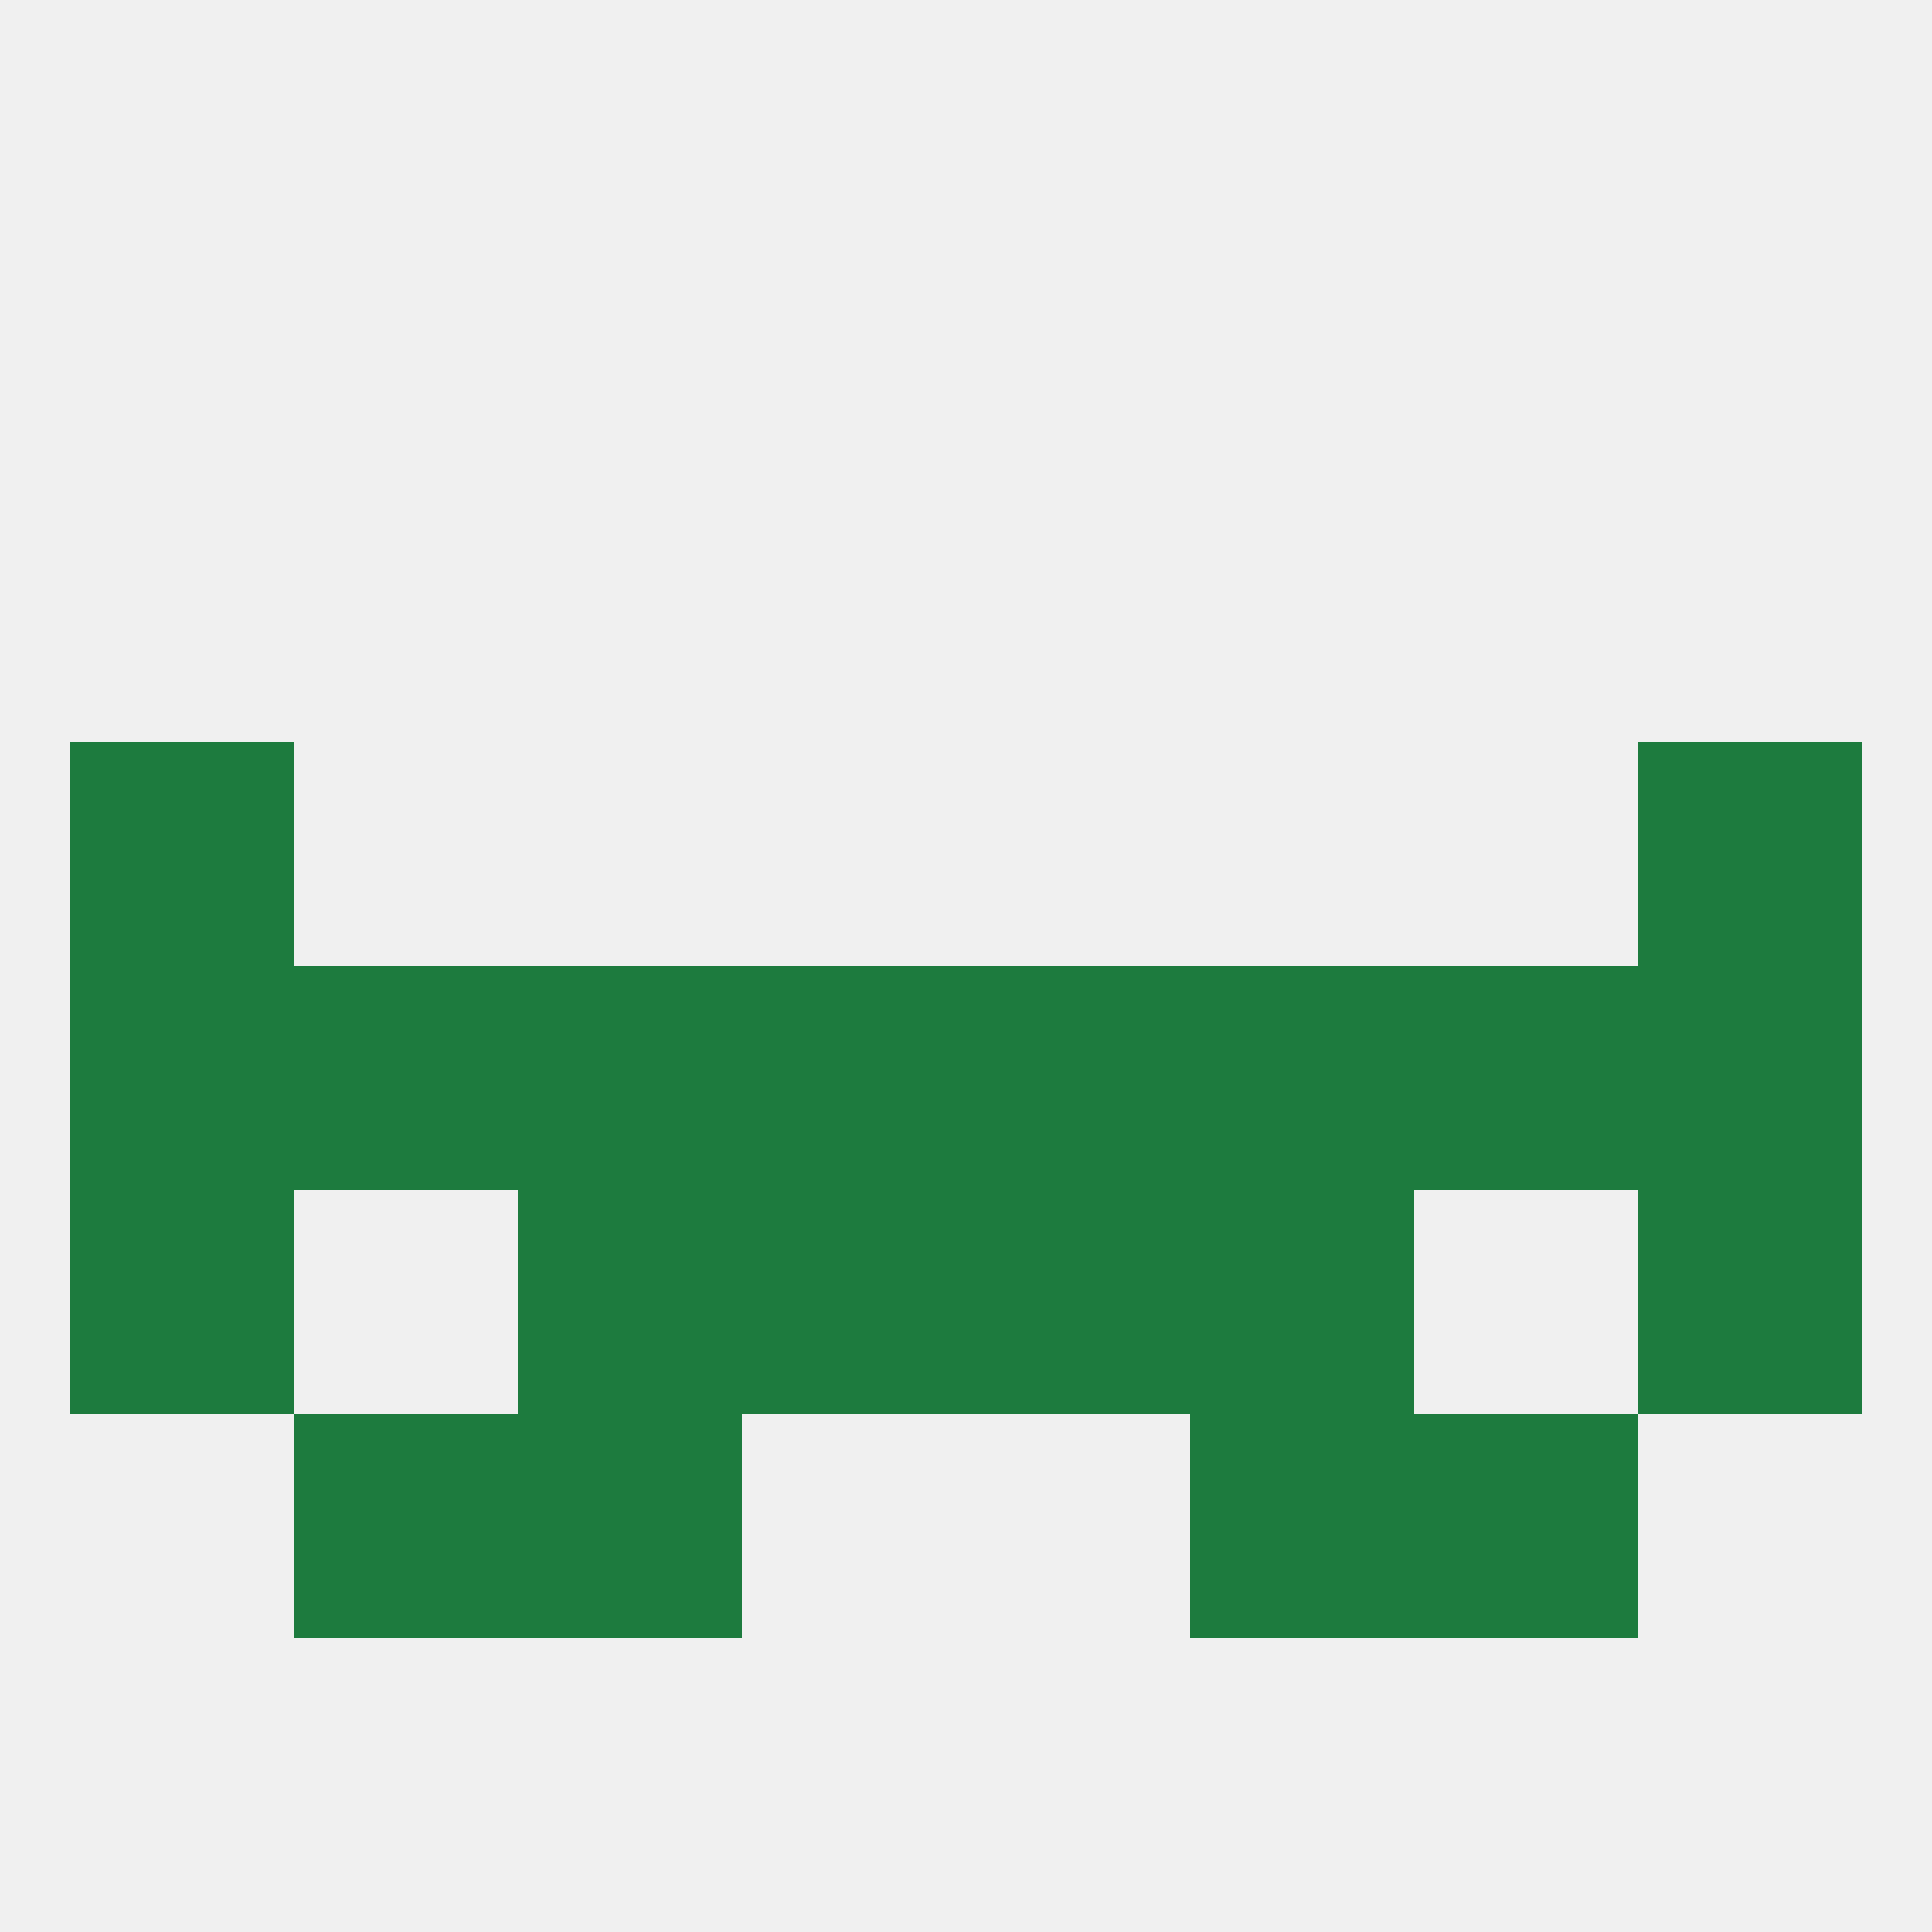
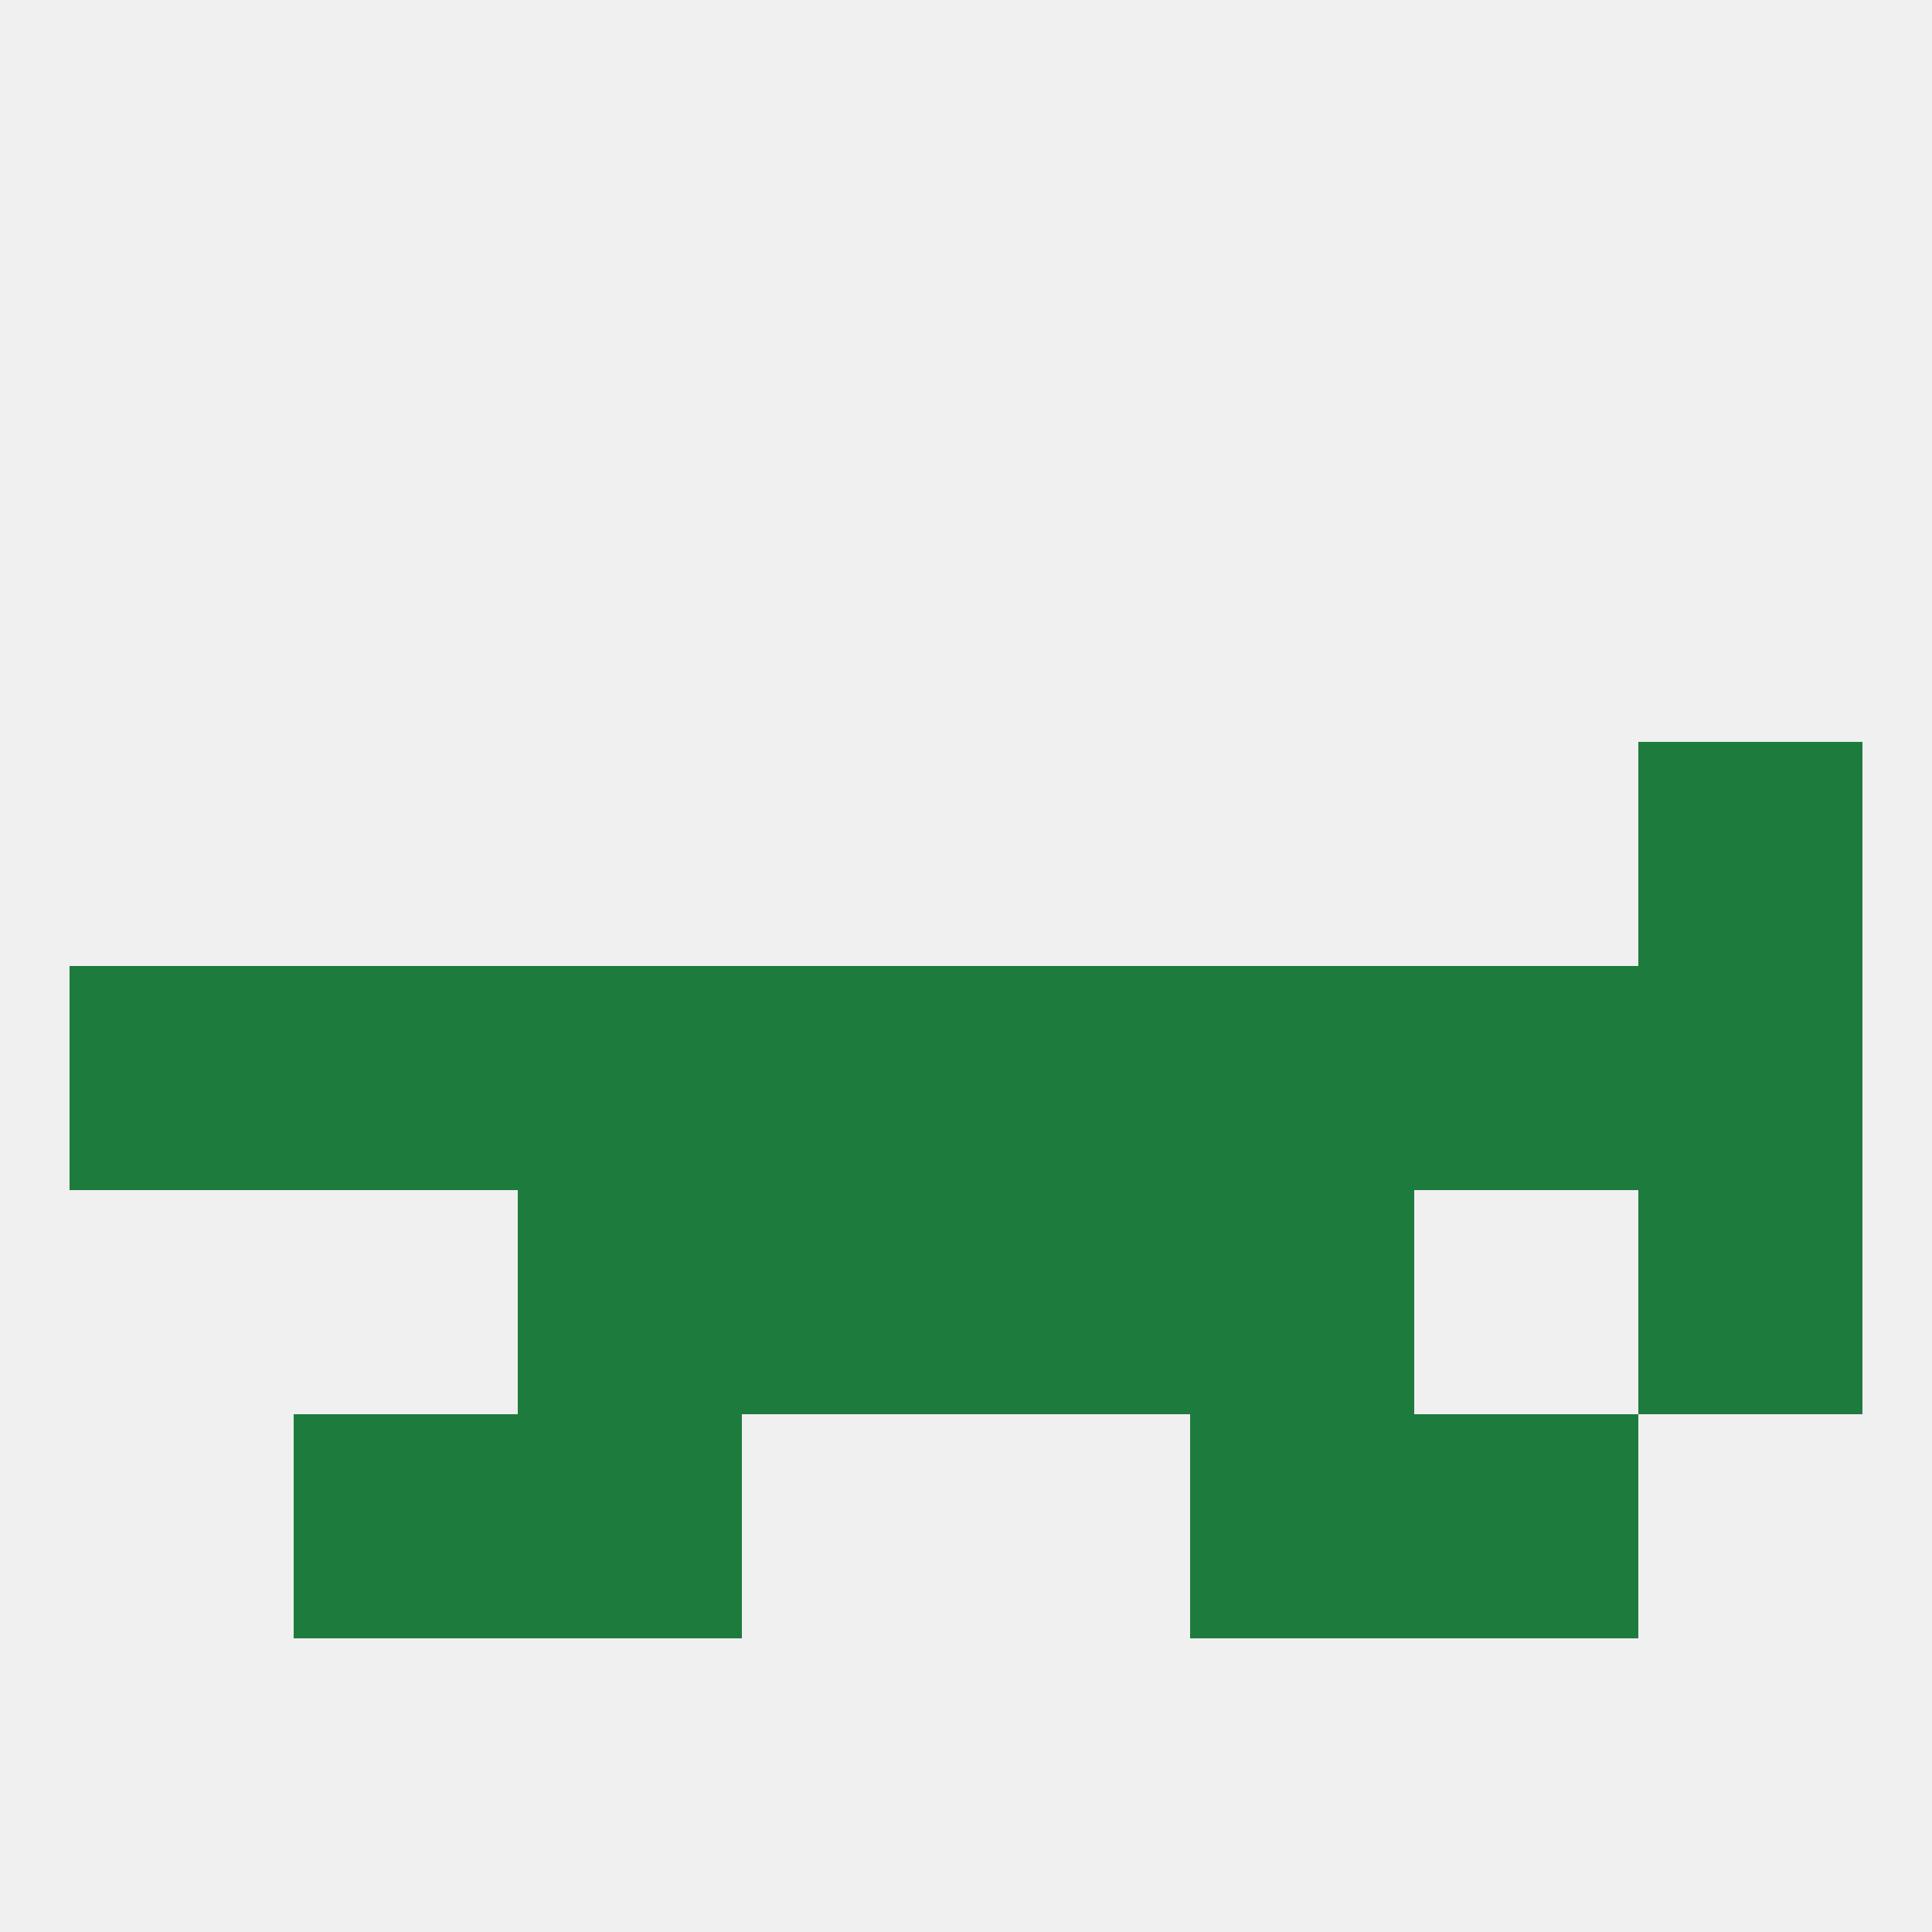
<svg xmlns="http://www.w3.org/2000/svg" version="1.1" baseprofile="full" width="250" height="250" viewBox="0 0 250 250">
  <rect width="100%" height="100%" fill="rgba(240,240,240,255)" />
  <rect x="183" y="125" width="29" height="29" fill="rgba(29,123,62,255)" />
  <rect x="96" y="125" width="29" height="29" fill="rgba(29,123,62,255)" />
  <rect x="125" y="125" width="29" height="29" fill="rgba(29,123,62,255)" />
  <rect x="154" y="125" width="29" height="29" fill="rgba(29,123,62,255)" />
  <rect x="9" y="125" width="29" height="29" fill="rgba(29,123,62,255)" />
  <rect x="212" y="125" width="29" height="29" fill="rgba(29,123,62,255)" />
  <rect x="38" y="125" width="29" height="29" fill="rgba(29,123,62,255)" />
  <rect x="67" y="125" width="29" height="29" fill="rgba(29,123,62,255)" />
  <rect x="67" y="154" width="29" height="29" fill="rgba(29,123,62,255)" />
  <rect x="154" y="154" width="29" height="29" fill="rgba(29,123,62,255)" />
  <rect x="96" y="154" width="29" height="29" fill="rgba(29,123,62,255)" />
  <rect x="125" y="154" width="29" height="29" fill="rgba(29,123,62,255)" />
-   <rect x="9" y="154" width="29" height="29" fill="rgba(29,123,62,255)" />
  <rect x="212" y="154" width="29" height="29" fill="rgba(29,123,62,255)" />
-   <rect x="9" y="96" width="29" height="29" fill="rgba(29,123,62,255)" />
  <rect x="212" y="96" width="29" height="29" fill="rgba(29,123,62,255)" />
  <rect x="38" y="183" width="29" height="29" fill="rgba(29,123,62,255)" />
  <rect x="183" y="183" width="29" height="29" fill="rgba(29,123,62,255)" />
  <rect x="67" y="183" width="29" height="29" fill="rgba(29,123,62,255)" />
  <rect x="154" y="183" width="29" height="29" fill="rgba(29,123,62,255)" />
</svg>